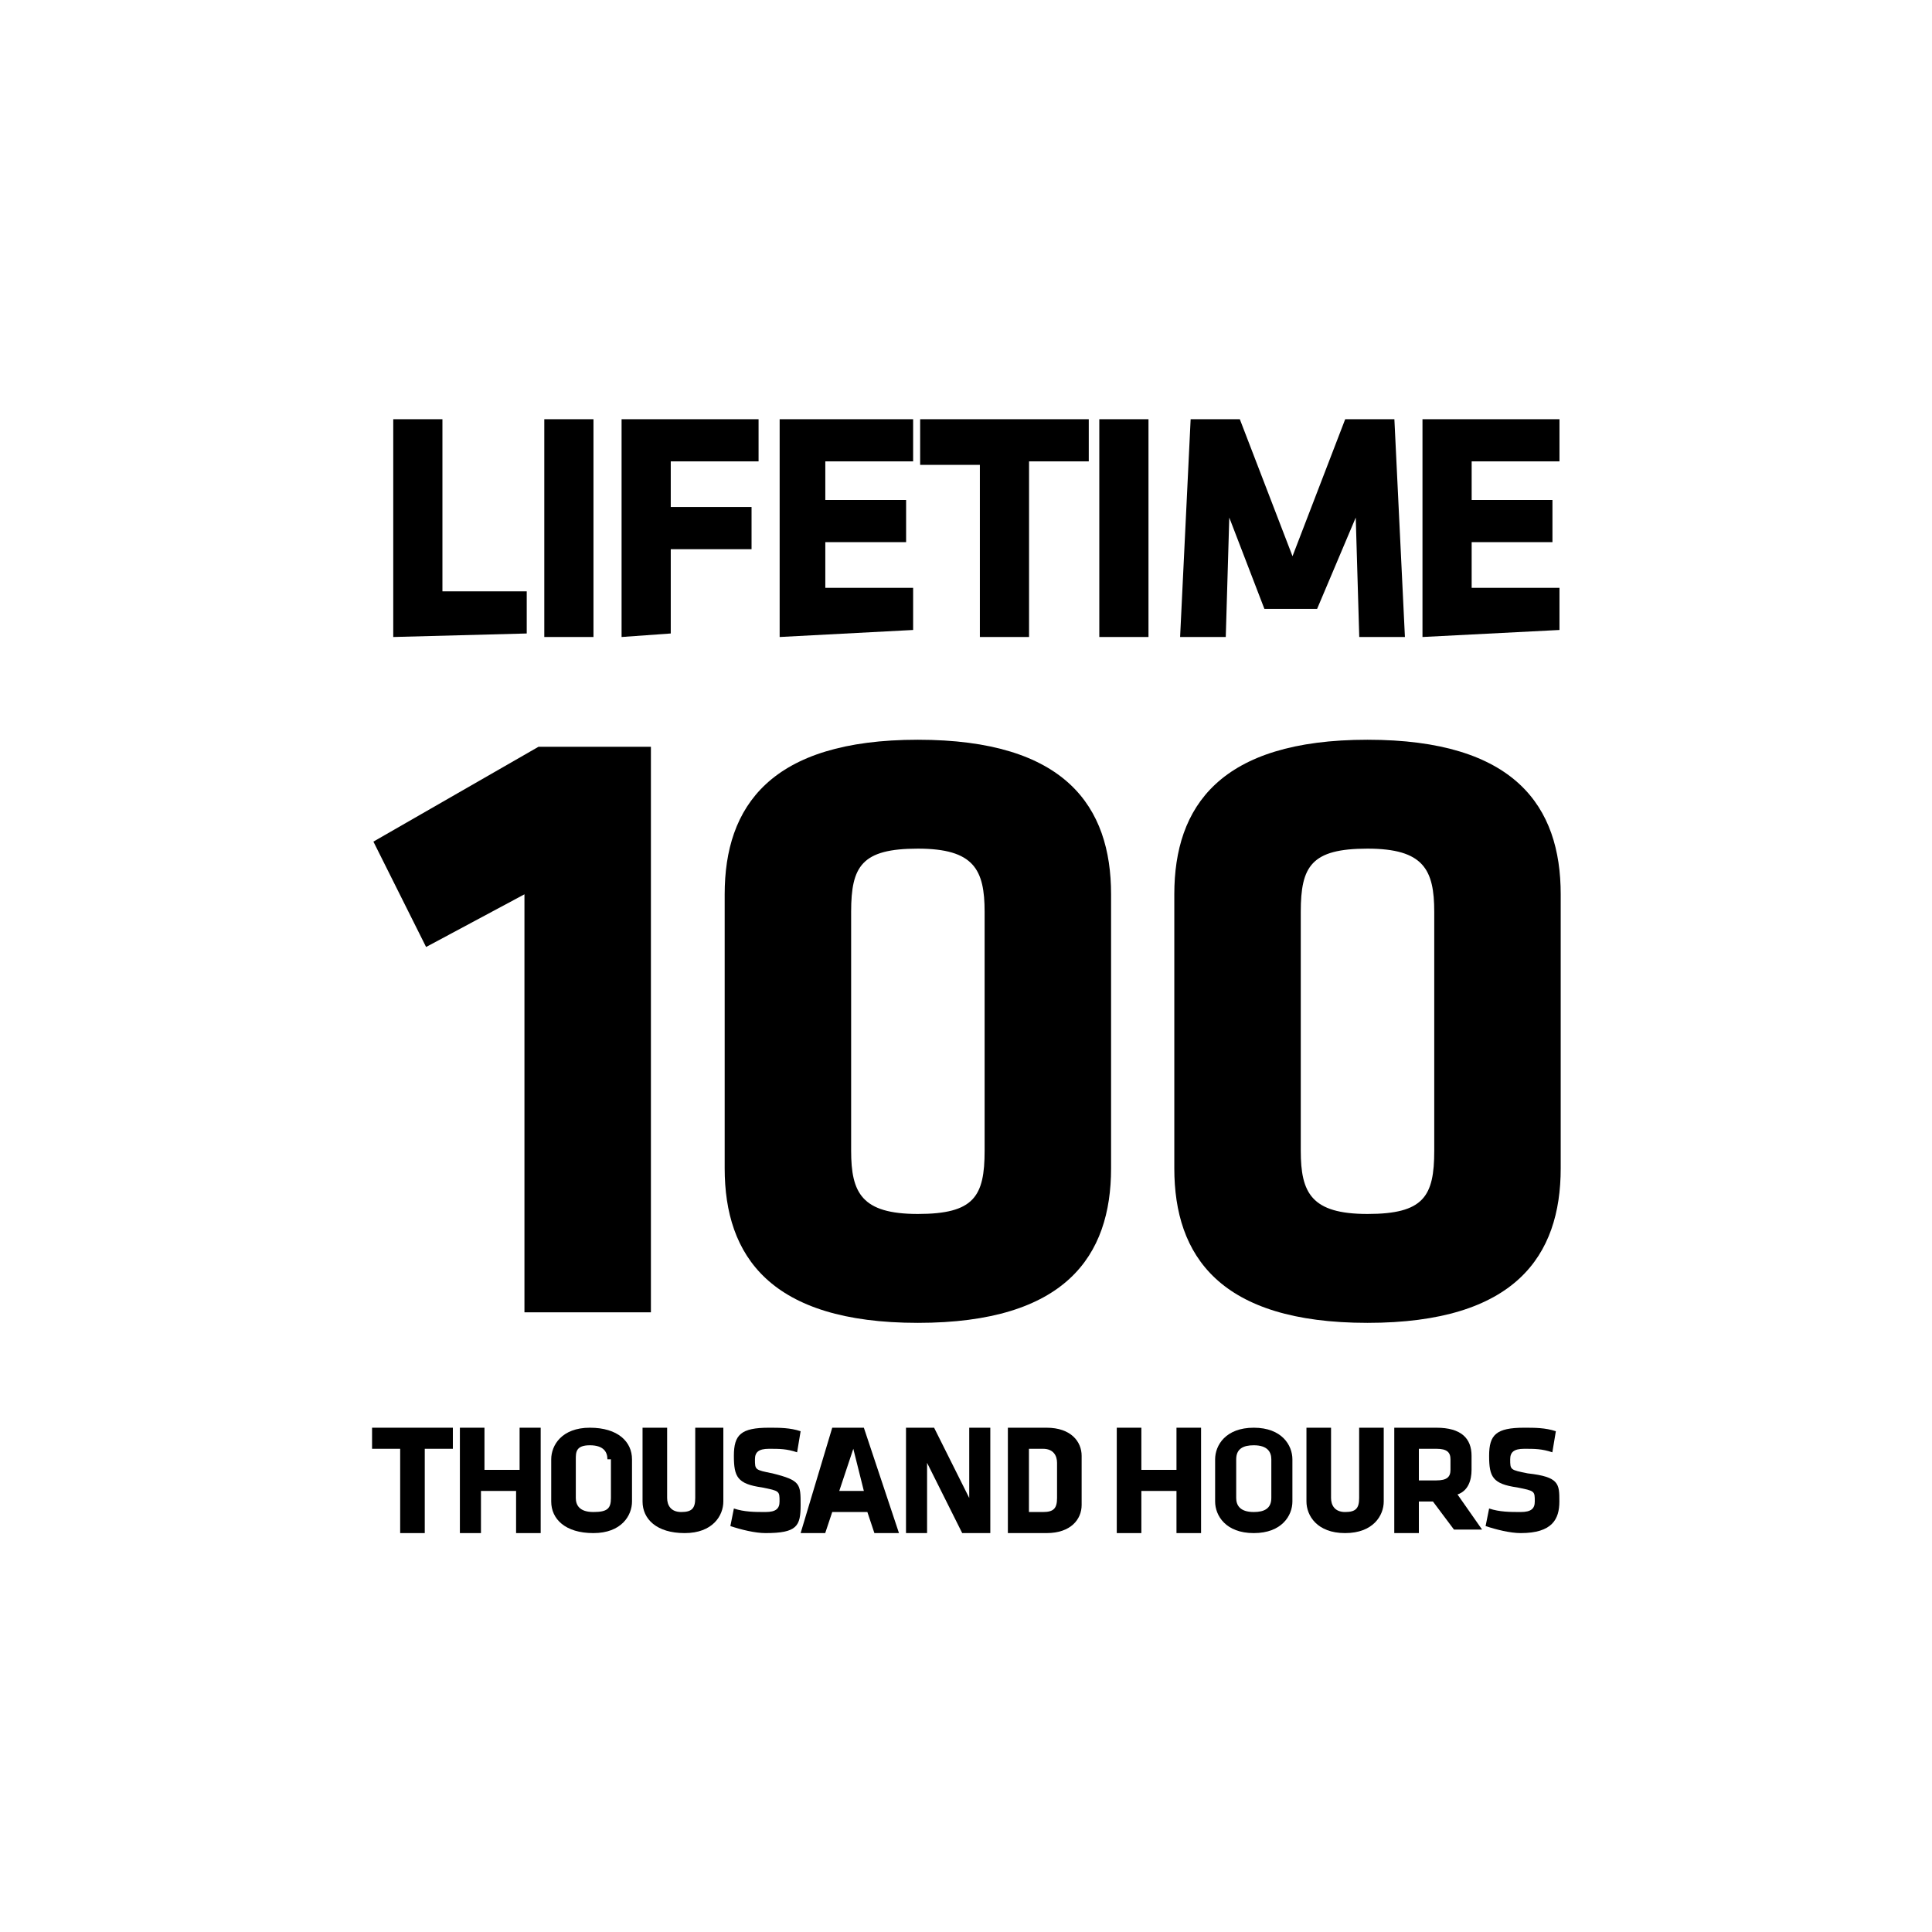
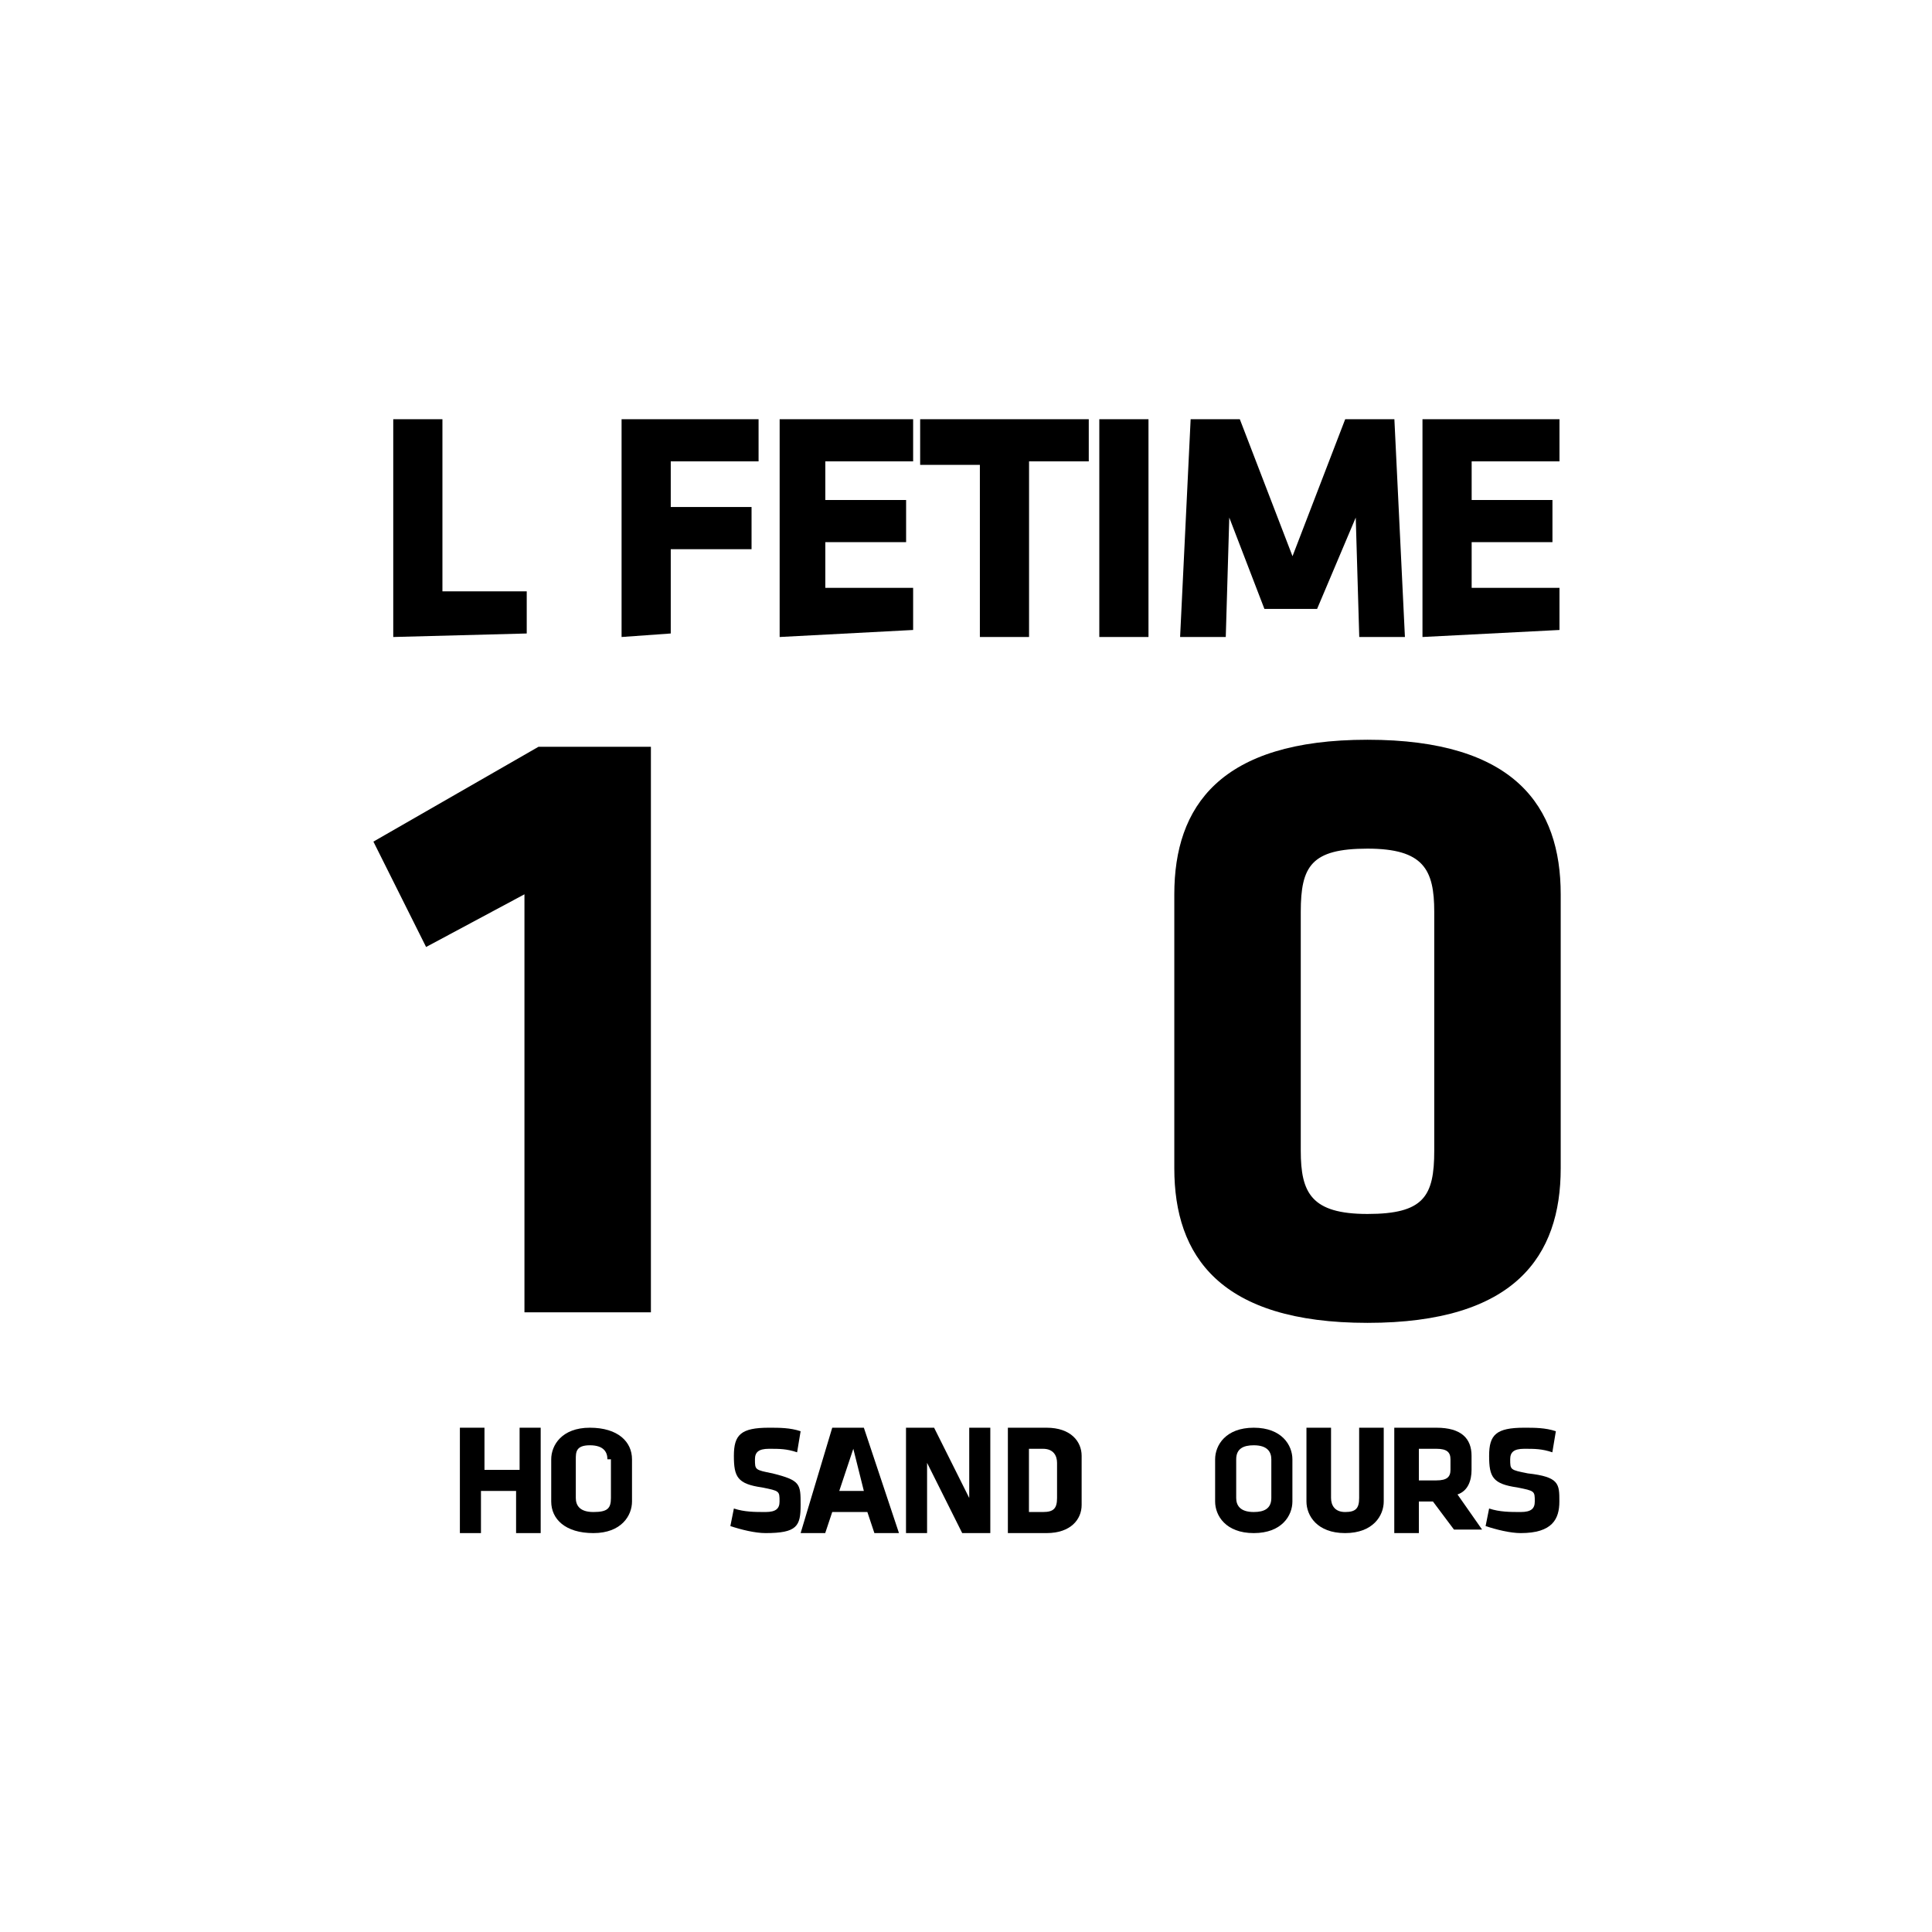
<svg xmlns="http://www.w3.org/2000/svg" version="1.1" id="Layer_1" x="0px" y="0px" viewBox="0 0 55 55" style="enable-background:new 0 0 55 55;" xml:space="preserve">
  <g id="Group_344" transform="translate(11.33 10.434)">
    <g id="Group_340" transform="translate(0.665)">
      <path id="Path_325" d="M-0.8,7.7V1.5h1.4v4.9H3v1.2L-0.8,7.7z" />
-       <path id="Path_326" d="M3.5,7.7V1.5h1.4v6.2H3.5z" />
      <path id="Path_327" d="M5.7,7.7V1.5h3.9v1.2H7.1v1.3h2.3v1.2H7.1v2.4L5.7,7.7z" />
      <path id="Path_328" d="M10.2,7.7V1.5H14v1.2h-2.5v1.1h2.3v1.2h-2.3v1.3H14v1.2L10.2,7.7z" />
      <path id="Path_329" d="M17.3,2.8v4.9h-1.4V2.8h-1.7V1.5H19v1.2H17.3z" />
      <path id="Path_330" d="M19.3,7.7V1.5h1.4v6.2H19.3z" />
      <path id="Path_331" d="M23,4.3l-0.1,3.4h-1.3l0.3-6.2h1.4l1.5,3.9l1.5-3.9h1.4l0.3,6.2h-1.3l-0.1-3.4l-1.1,2.6H24L23,4.3z" />
      <path id="Path_332" d="M28.5,7.7V1.5h3.9v1.2h-2.5v1.1h2.3v1.2h-2.3v1.3h2.5v1.2L28.5,7.7z" />
    </g>
    <g id="Group_341" transform="translate(0.062 33.11)">
-       <path id="Path_333" d="M0.7-2.3v2.4H0v-2.4h-0.8v-0.6h2.3v0.6H0.7z" />
      <path id="Path_334" d="M3.3,0.1v-1.2h-1v1.2H1.7v-3h0.7v1.2h1v-1.2H4v3H3.3z" />
      <path id="Path_335" d="M6.6-0.8c0,0.4-0.3,0.9-1.1,0.9S4.3-0.3,4.3-0.8V-2c0-0.4,0.3-0.9,1.1-0.9S6.6-2.5,6.6-2V-0.8z M5.9-2    c0-0.2-0.1-0.4-0.5-0.4S5-2.2,5-2v1.1c0,0.2,0.1,0.4,0.5,0.4s0.5-0.1,0.5-0.4V-2z" />
-       <path id="Path_336" d="M9.2-2.9v2.1c0,0.4-0.3,0.9-1.1,0.9S6.9-0.3,6.9-0.8v-2.1h0.7v2c0,0.2,0.1,0.4,0.4,0.4    c0.3,0,0.4-0.1,0.4-0.4v-2L9.2-2.9z" />
      <path id="Path_337" d="M10.4,0.1c-0.3,0-0.7-0.1-1-0.2l0.1-0.5c0.3,0.1,0.6,0.1,0.9,0.1c0.3,0,0.4-0.1,0.4-0.3    c0-0.3,0-0.3-0.5-0.4C9.6-1.3,9.5-1.5,9.5-2.1c0-0.6,0.2-0.8,1-0.8c0.3,0,0.6,0,0.9,0.1l-0.1,0.6c-0.3-0.1-0.5-0.1-0.8-0.1    c-0.3,0-0.4,0.1-0.4,0.3c0,0.3,0,0.3,0.5,0.4c0.8,0.2,0.8,0.3,0.8,0.9S11.3,0.1,10.4,0.1z" />
      <path id="Path_338" d="M14.2,0.1h-0.7l-0.2-0.6h-1l-0.2,0.6h-0.7l0.9-3h0.9L14.2,0.1z M12.5-1.1h0.7l-0.3-1.2L12.5-1.1z" />
      <path id="Path_339" d="M15-1.9v2h-0.6v-3h0.8l1,2v-2h0.6v3H16L15-1.9z" />
      <path id="Path_340" d="M18.4,0.1h-1.1v-3h1.1c0.7,0,1,0.4,1,0.8v1.4C19.4-0.3,19.1,0.1,18.4,0.1z M18.7-1.9c0-0.2-0.1-0.4-0.4-0.4    h-0.4v1.8h0.4c0.3,0,0.4-0.1,0.4-0.4V-1.9z" />
-       <path id="Path_341" d="M22.1,0.1v-1.2h-1v1.2h-0.7v-3h0.7v1.2h1v-1.2h0.7v3H22.1z" />
      <path id="Path_342" d="M25.4-0.8c0,0.4-0.3,0.9-1.1,0.9c-0.8,0-1.1-0.5-1.1-0.9V-2c0-0.4,0.3-0.9,1.1-0.9c0.8,0,1.1,0.5,1.1,0.9    V-0.8z M24.8-2c0-0.2-0.1-0.4-0.5-0.4c-0.3,0-0.5,0.1-0.5,0.4v1.1c0,0.2,0.1,0.4,0.5,0.4c0.3,0,0.5-0.1,0.5-0.4V-2z" />
      <path id="Path_343" d="M28-2.9v2.1c0,0.4-0.3,0.9-1.1,0.9s-1.1-0.5-1.1-0.9v-2.1h0.7v2c0,0.2,0.1,0.4,0.4,0.4s0.4-0.1,0.4-0.4v-2    L28-2.9z" />
      <path id="Path_344" d="M29.4-0.8H29v0.9h-0.7v-3h1.2c0.7,0,1,0.3,1,0.8v0.4c0,0.3-0.1,0.6-0.4,0.7l0.7,1h-0.8L29.4-0.8z M29.9-2    c0-0.2-0.1-0.3-0.4-0.3H29v0.9h0.5c0.3,0,0.4-0.1,0.4-0.3V-2z" />
      <path id="Path_345" d="M31.9,0.1c-0.3,0-0.7-0.1-1-0.2l0.1-0.5c0.3,0.1,0.6,0.1,0.9,0.1c0.3,0,0.4-0.1,0.4-0.3    c0-0.3,0-0.3-0.5-0.4C31.1-1.3,31-1.5,31-2.1c0-0.6,0.2-0.8,1-0.8c0.3,0,0.6,0,0.9,0.1l-0.1,0.6c-0.3-0.1-0.5-0.1-0.8-0.1    c-0.3,0-0.4,0.1-0.4,0.3c0,0.3,0,0.3,0.5,0.4C33-1.5,33-1.3,33-0.8S32.8,0.1,31.9,0.1z" />
    </g>
    <g id="Group_343" transform="translate(0 10.525)">
      <g id="Group_342">
        <path id="Path_346" d="M3.6,16.4V4.5L0.8,6l-1.5-3l4.7-2.7h3.2v16.1L3.6,16.4z" />
-         <path id="Path_347" d="M20.3,12.3c0,2.5-1.3,4.4-5.5,4.4s-5.5-1.9-5.5-4.4V4.5c0-2.5,1.3-4.4,5.5-4.4s5.5,1.9,5.5,4.4V12.3z      M12.9,11.8c0,1.2,0.3,1.8,1.9,1.8s1.9-0.5,1.9-1.8V5c0-1.2-0.3-1.8-1.9-1.8S12.9,3.7,12.9,5V11.8z" />
        <path id="Path_348" d="M33.1,12.3c0,2.5-1.3,4.4-5.5,4.4s-5.5-1.9-5.5-4.4V4.5c0-2.5,1.3-4.4,5.5-4.4s5.5,1.9,5.5,4.4V12.3z      M25.7,11.8c0,1.2,0.3,1.8,1.9,1.8c1.6,0,1.9-0.5,1.9-1.8V5c0-1.2-0.3-1.8-1.9-1.8c-1.6,0-1.9,0.5-1.9,1.8V11.8z" />
      </g>
    </g>
  </g>
</svg>